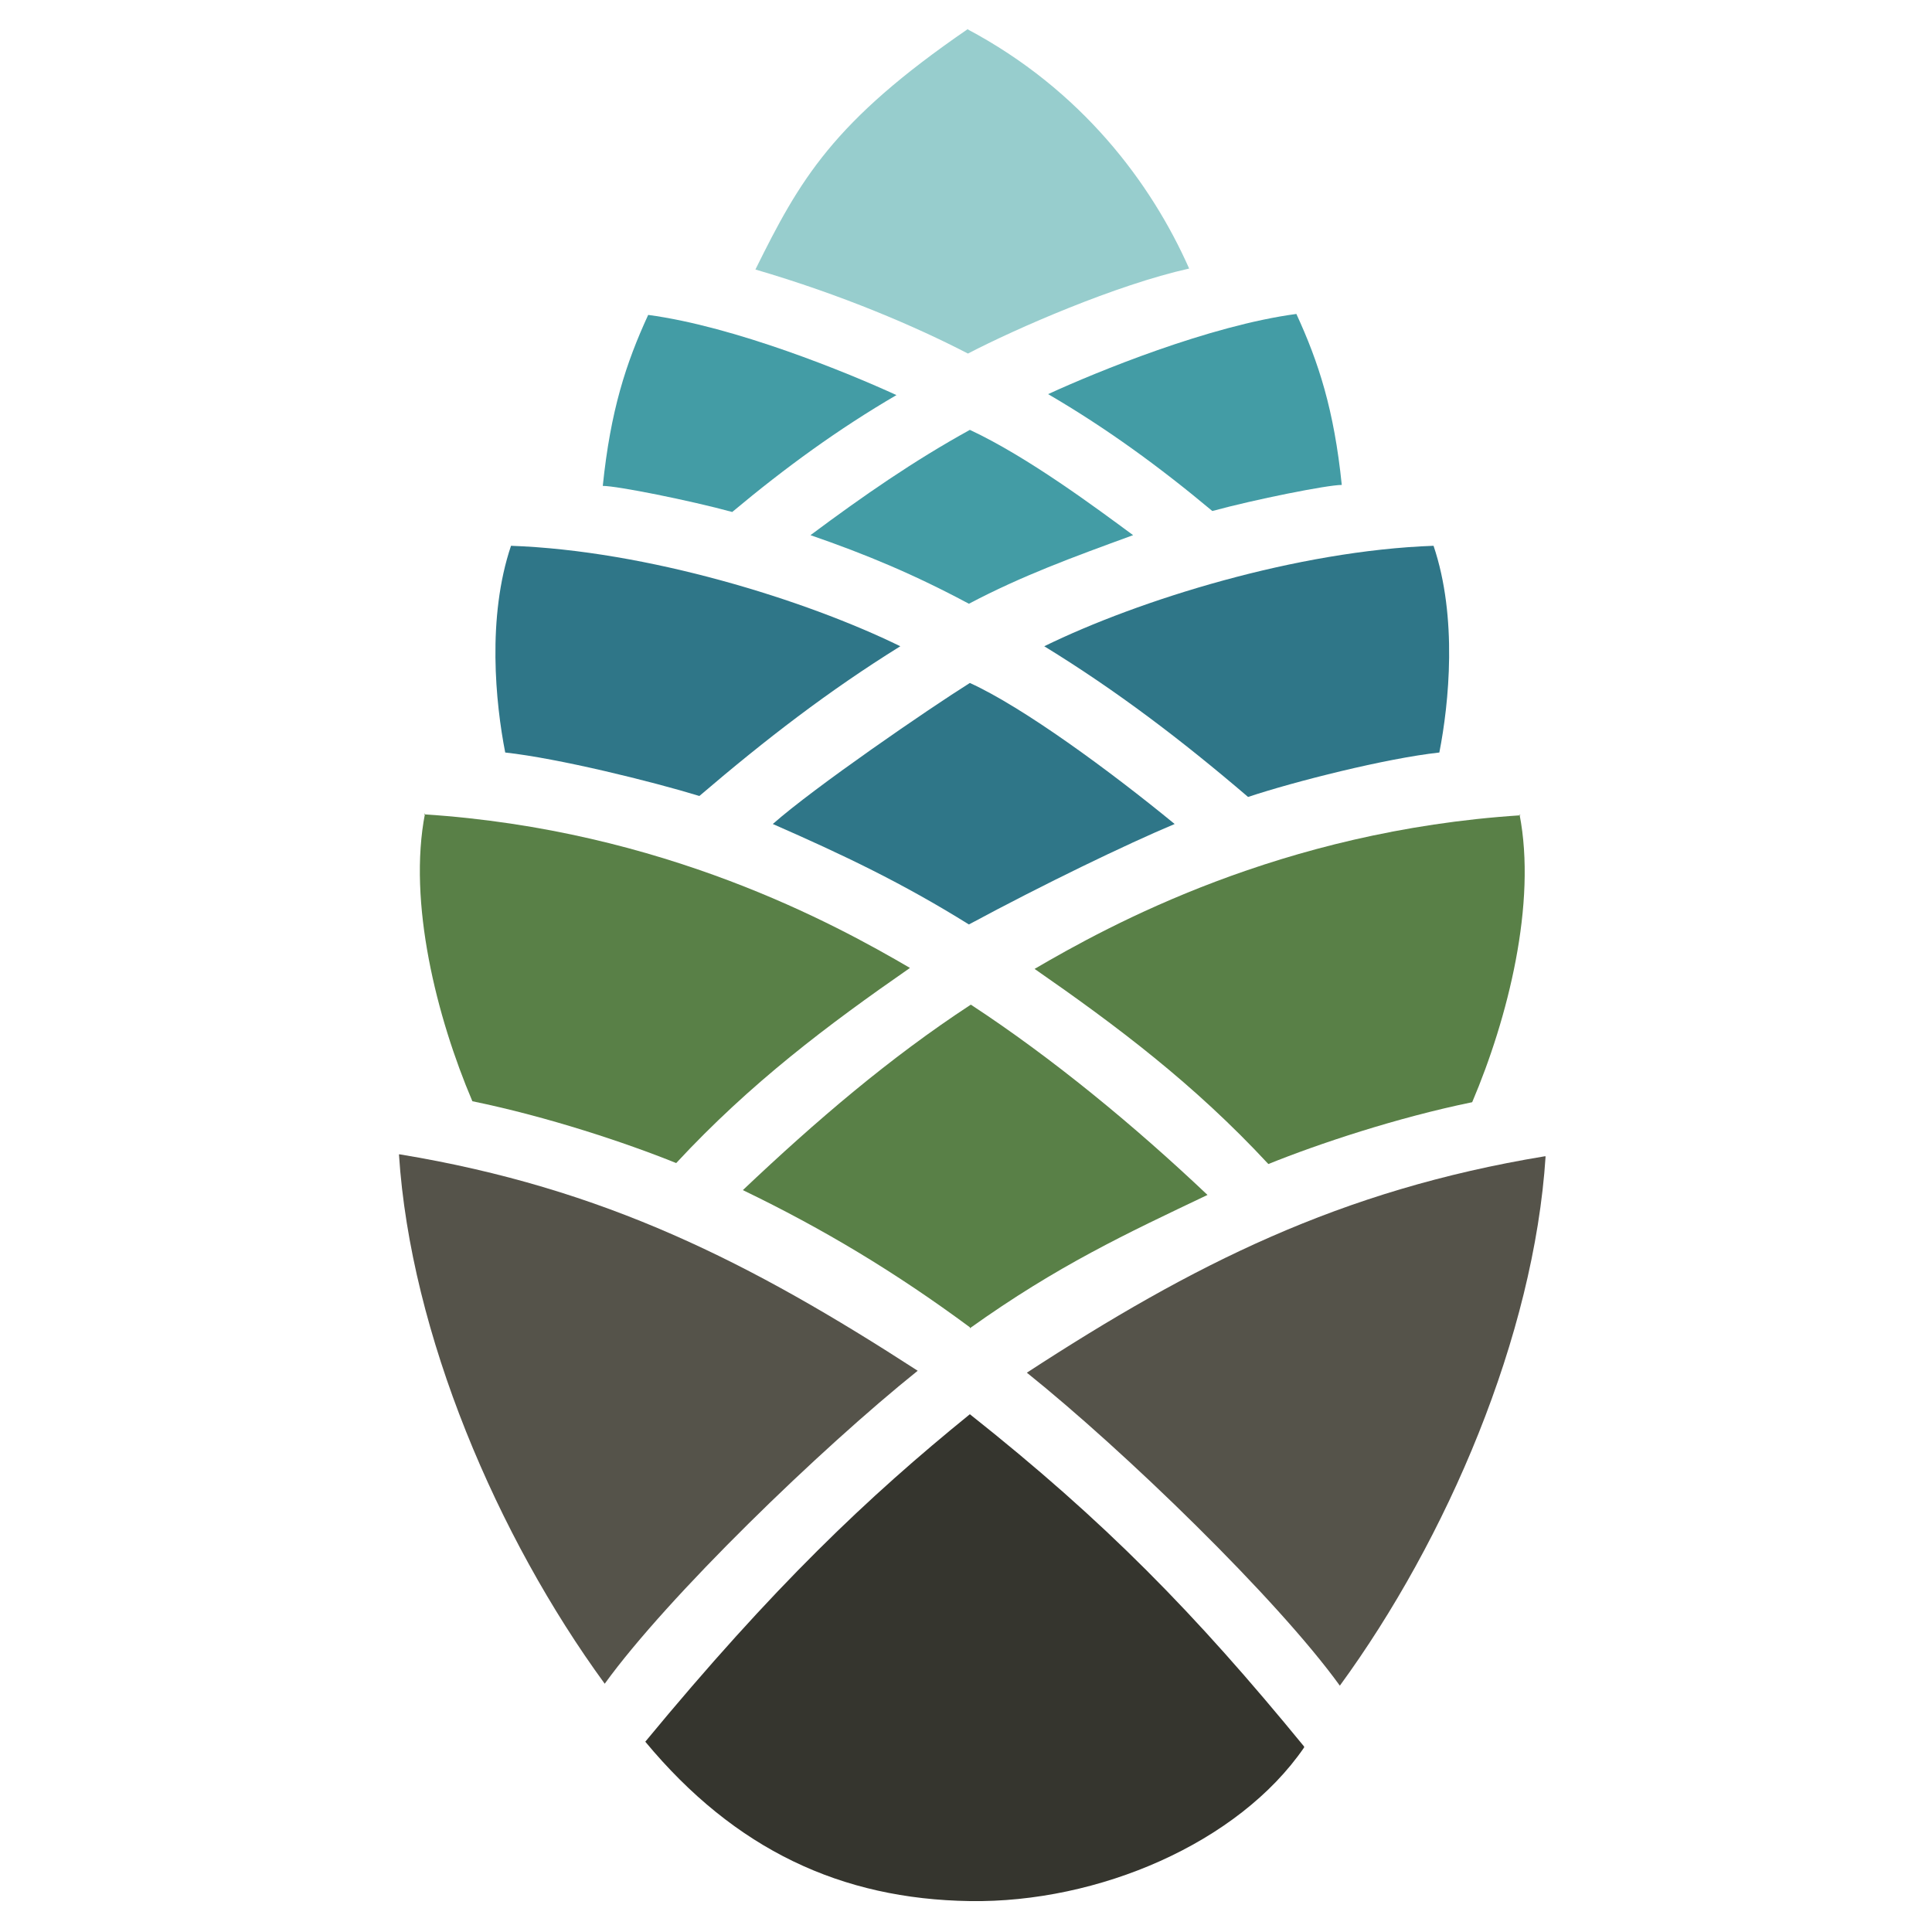
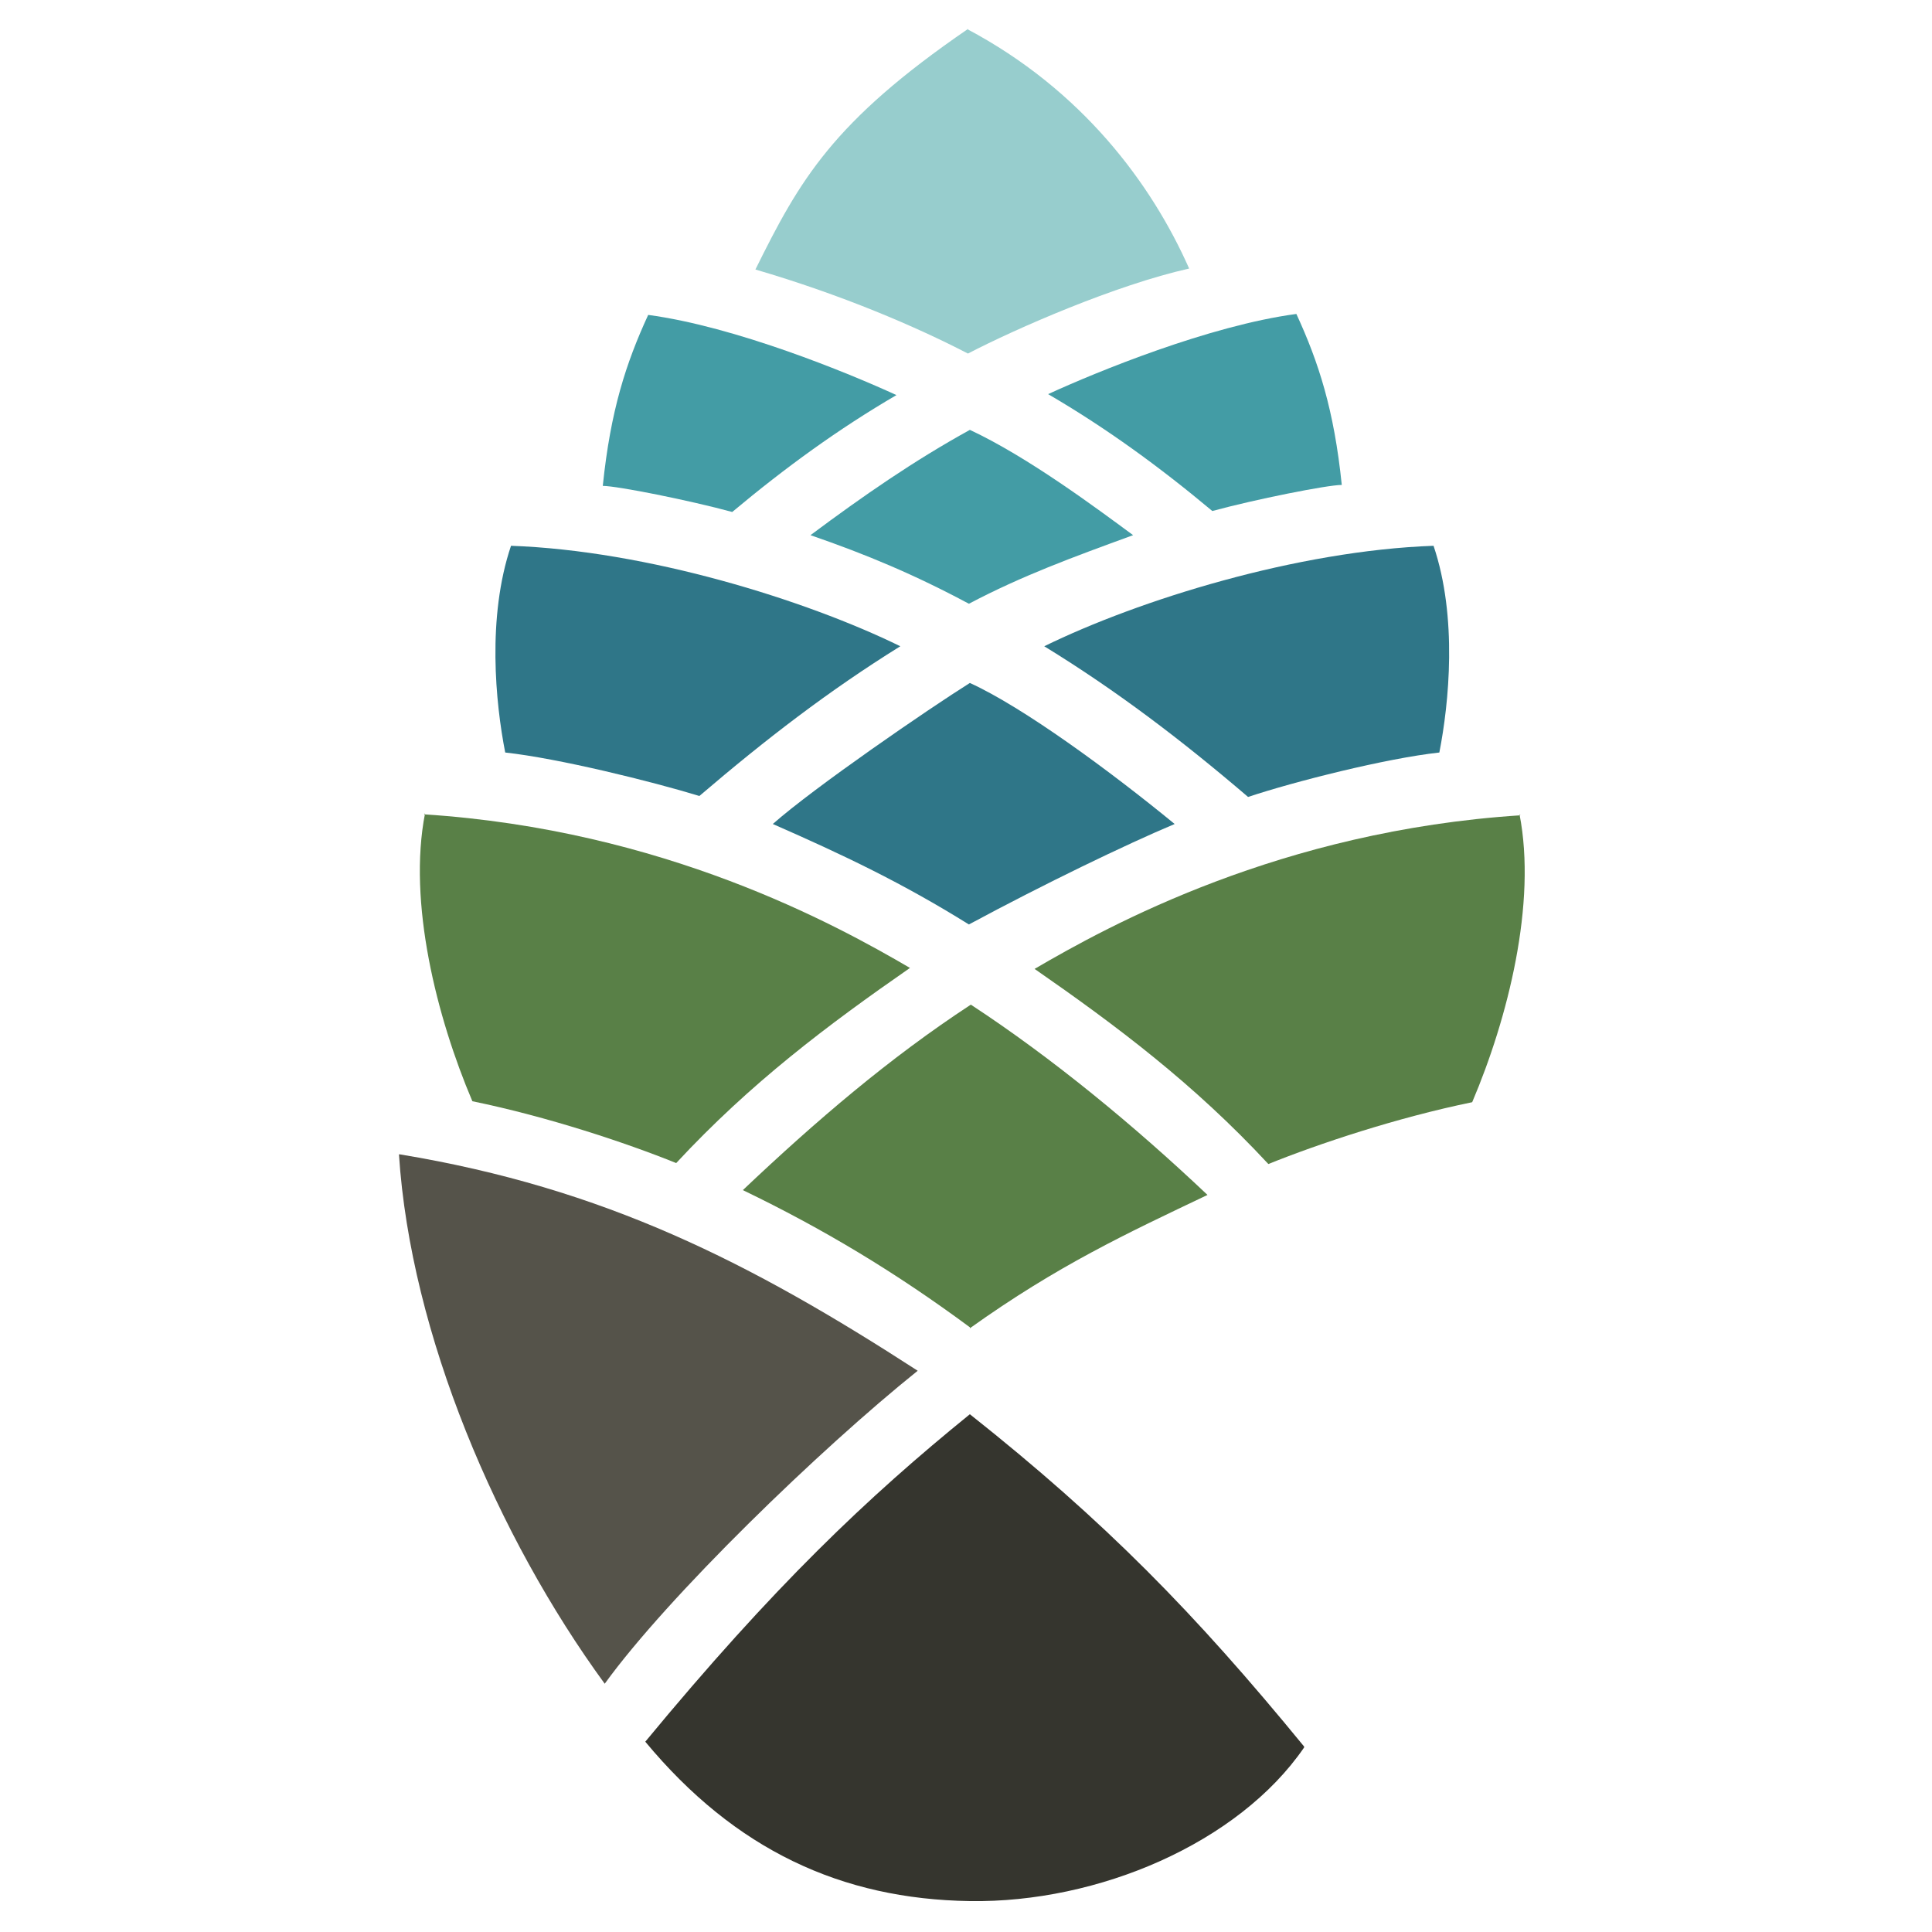
<svg xmlns="http://www.w3.org/2000/svg" id="Layer_1" version="1.1" viewBox="0 0 200 200">
  <defs>
    <style>
      .st0 {
        fill: #439ca5;
      }

      .st1 {
        fill: #55534a;
      }

      .st2 {
        fill: #35352e;
      }

      .st3 {
        fill: #2f7688;
      }

      .st4 {
        fill: #598047;
      }

      .st5 {
        fill: #97cdcd;
      }
    </style>
  </defs>
  <path class="st2" d="M135,180.9c-6.8,9.9-21.3,16.1-34.6,15.9-13.3-.2-24.3-5.3-33.6-16.5,13.3-16.1,23-25.3,33.6-33.9,14,11.1,23.3,20.6,34.6,34.4" />
  <path class="st0" d="M100.4,44.5c-5.8,3.2-11,6.8-16.5,10.9,5.8,2,10.8,4.1,16.4,7.1,5.5-2.9,10.7-4.8,17-7.1-3.8-2.8-10.9-8.1-16.9-10.9Z" />
  <path class="st4" d="M100.4,137.5c9.1-6.5,16.2-9.8,24.6-13.8-7.6-7.2-16.1-14.2-24.5-19.7-8.4,5.5-16,12-23.6,19.2,8.3,4,15.8,8.5,23.5,14.2Z" />
  <path class="st3" d="M100.4,70.7c5.5,2.5,14.5,9.1,21.2,14.6-5,2.1-13.5,6.2-21.3,10.4-6.9-4.3-13-7.2-20.3-10.4,4.3-3.8,16.1-11.9,20.4-14.6" />
  <path class="st1" d="M41.3,119.5c1.2,18.6,10.2,39.6,21.3,54.8,6.5-9,22.3-24.3,32.4-32.4-17.3-11.2-32.4-18.9-53.6-22.4Z" />
  <path class="st4" d="M44,84.2c-1.8,9.2,1.2,21.1,4.9,29.8,7.8,1.6,15.9,4.3,21.1,6.4,7.7-8.3,15.7-14.3,24.2-20.2-7.7-4.5-25.5-14.3-50.3-15.9" />
  <path class="st3" d="M52.9,56.5c-2.5,7.4-1.6,16.3-.6,21.4,5.5.6,15.2,3,20.1,4.5,6.9-5.9,13.4-10.9,20.8-15.5-9.8-4.8-26.2-9.9-40.3-10.4" />
  <path class="st0" d="M67.1,32.6c-2.3,5-3.9,9.9-4.7,17.7,1.5,0,9,1.5,13.4,2.7,5.5-4.6,11-8.6,17-12.1-5-2.3-16.7-7.1-25.7-8.3Z" />
-   <path class="st1" d="M160,119.7c-1.2,18.6-10.2,39.6-21.3,54.8-6.5-9-22.3-24.3-32.4-32.4,17.2-11.2,32.4-18.9,53.6-22.4Z" />
  <path class="st4" d="M157.3,84.3c1.8,9.2-1.2,21.1-4.9,29.8-7.8,1.6-15.9,4.3-21.1,6.4-7.7-8.3-15.7-14.3-24.2-20.2,7.7-4.5,25.5-14.3,50.3-15.9" />
  <path class="st3" d="M148.4,56.5c2.5,7.4,1.6,16.3.6,21.4-5.5.6-15,3-19.8,4.6-6.9-5.9-13.6-11-21.1-15.6,9.8-4.8,26.2-9.9,40.3-10.4" />
  <path class="st0" d="M134.2,32.5c2.3,5,3.9,9.9,4.7,17.7-1.5,0-9,1.5-13.4,2.7-5.5-4.6-11-8.6-17-12.1,5-2.3,16.7-7.1,25.7-8.3Z" />
  <path class="st5" d="M100.2,3c-14,9.6-17.4,15.6-22,24.9,8.9,2.6,16.6,5.9,22,8.7,5-2.6,15.3-7.1,22.9-8.8-3.9-8.8-11.1-18.5-23-24.8Z" />
</svg>